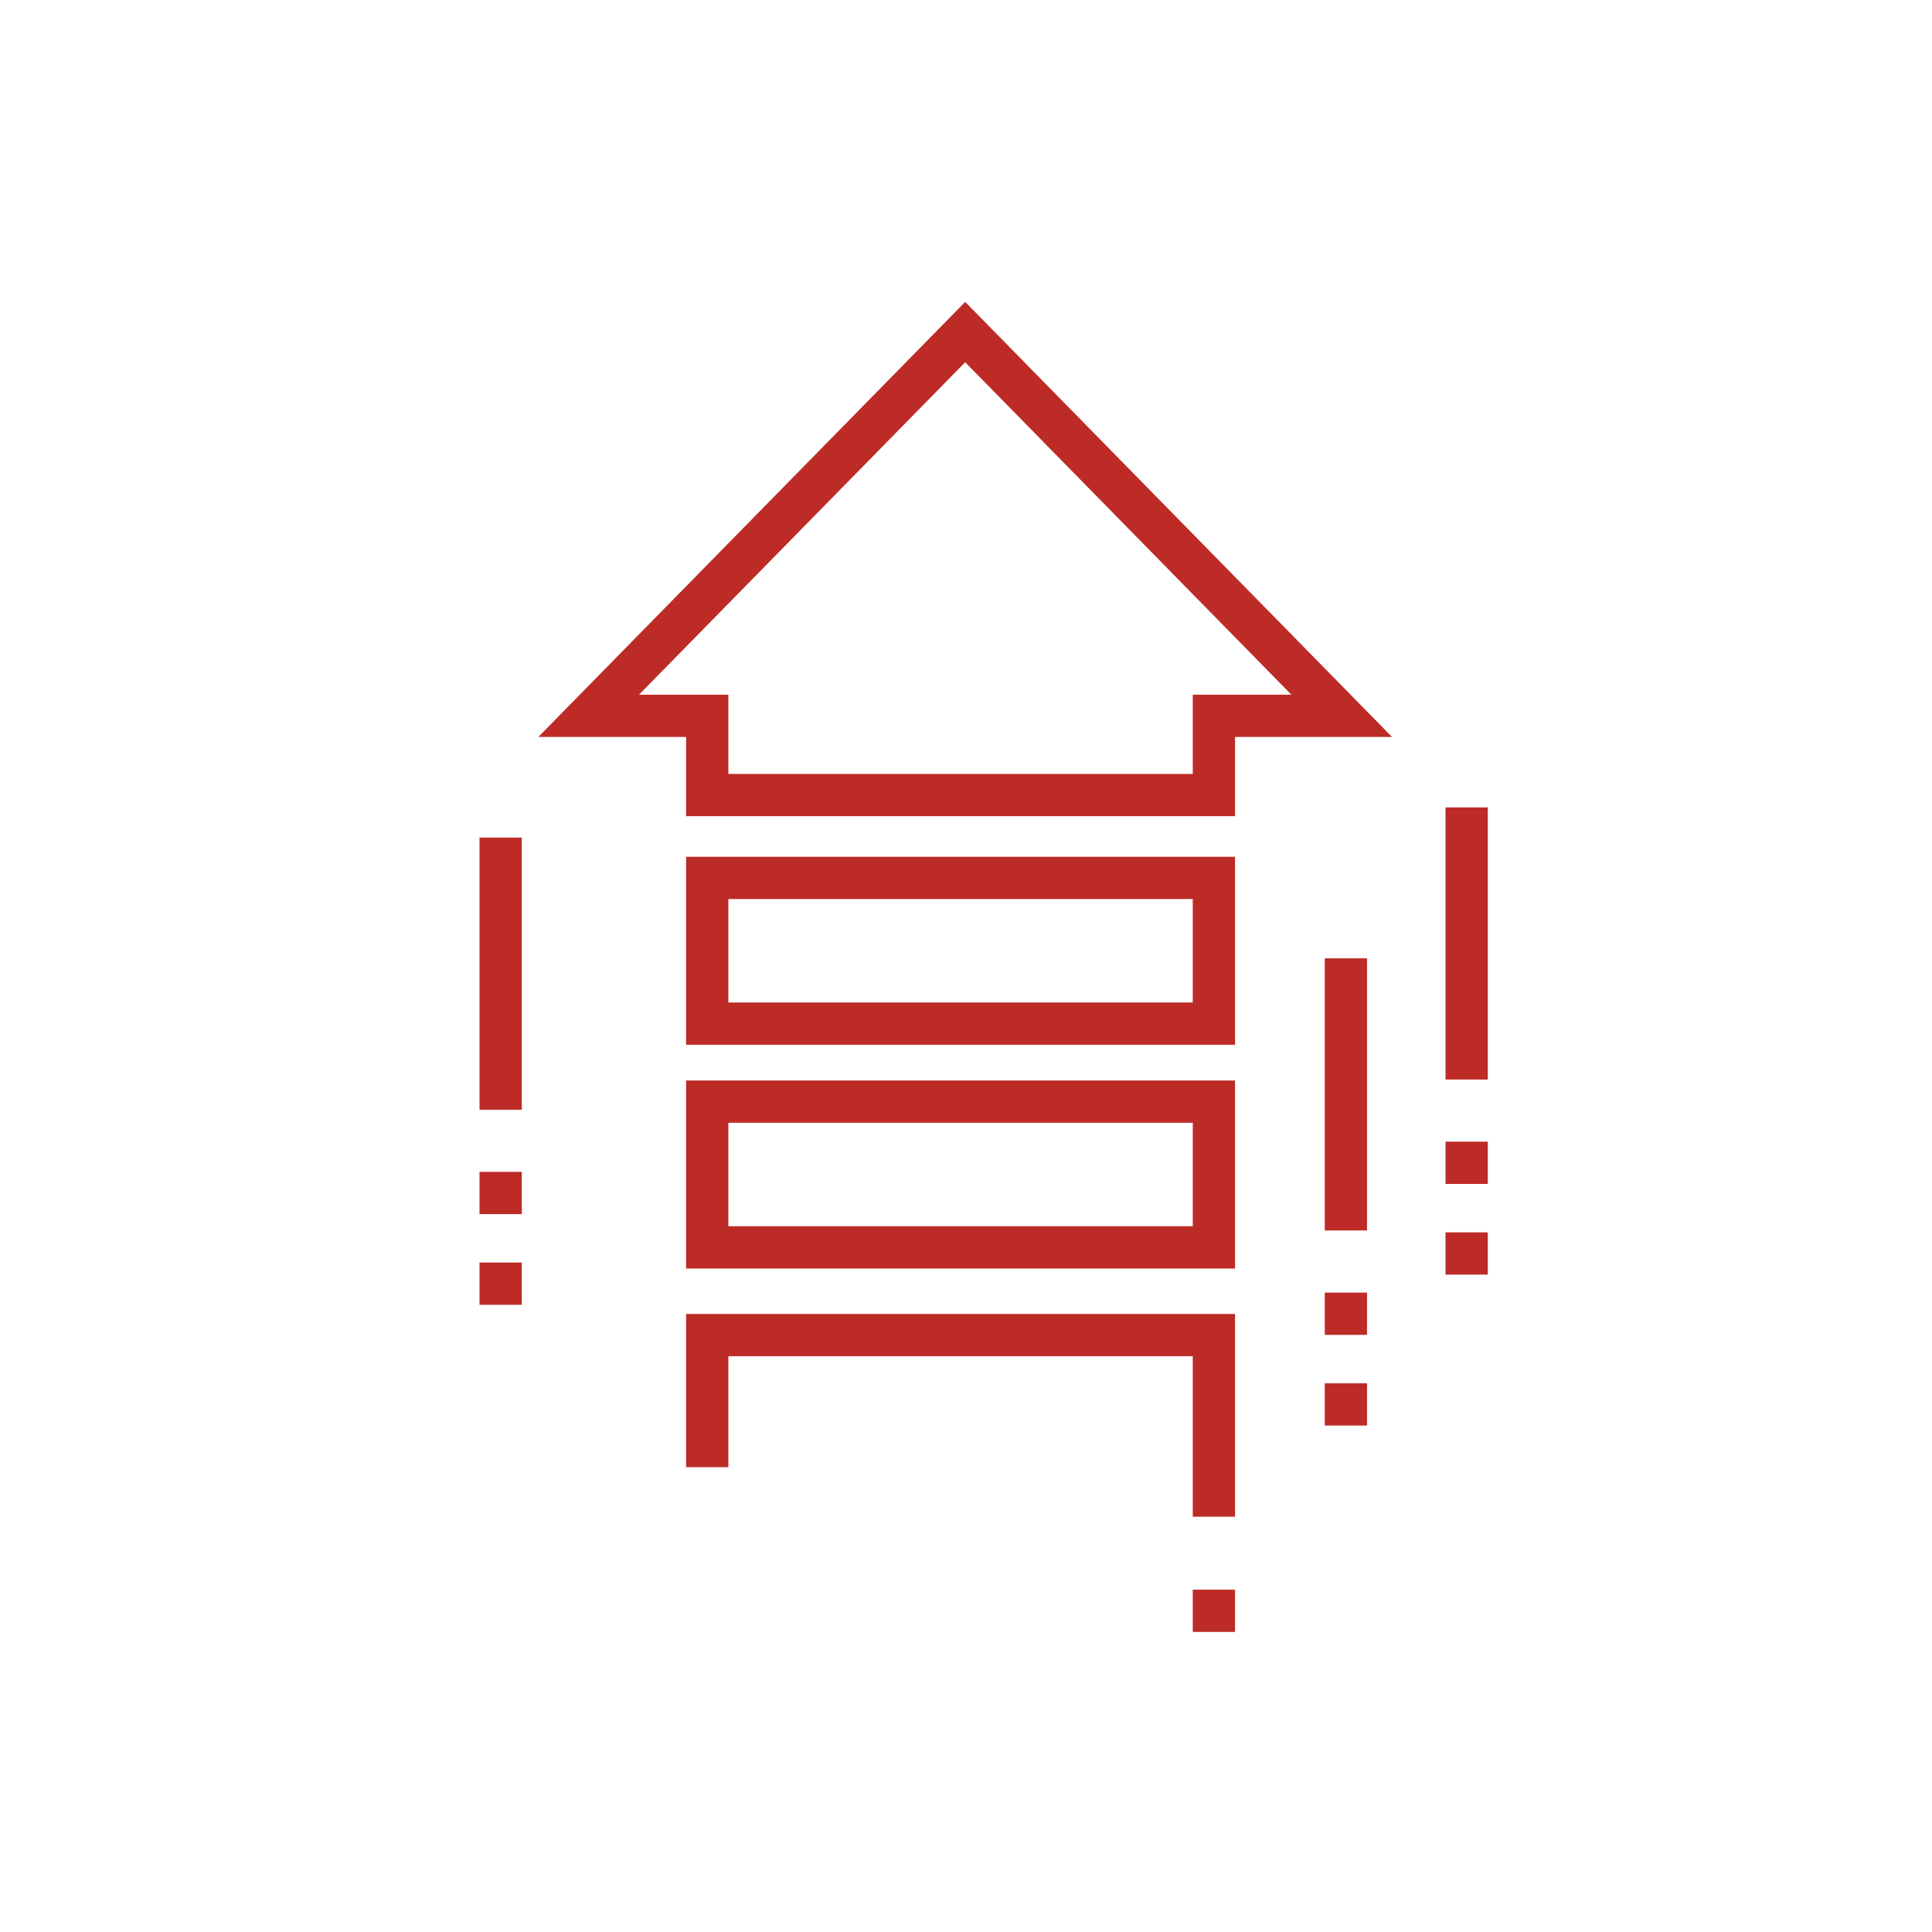
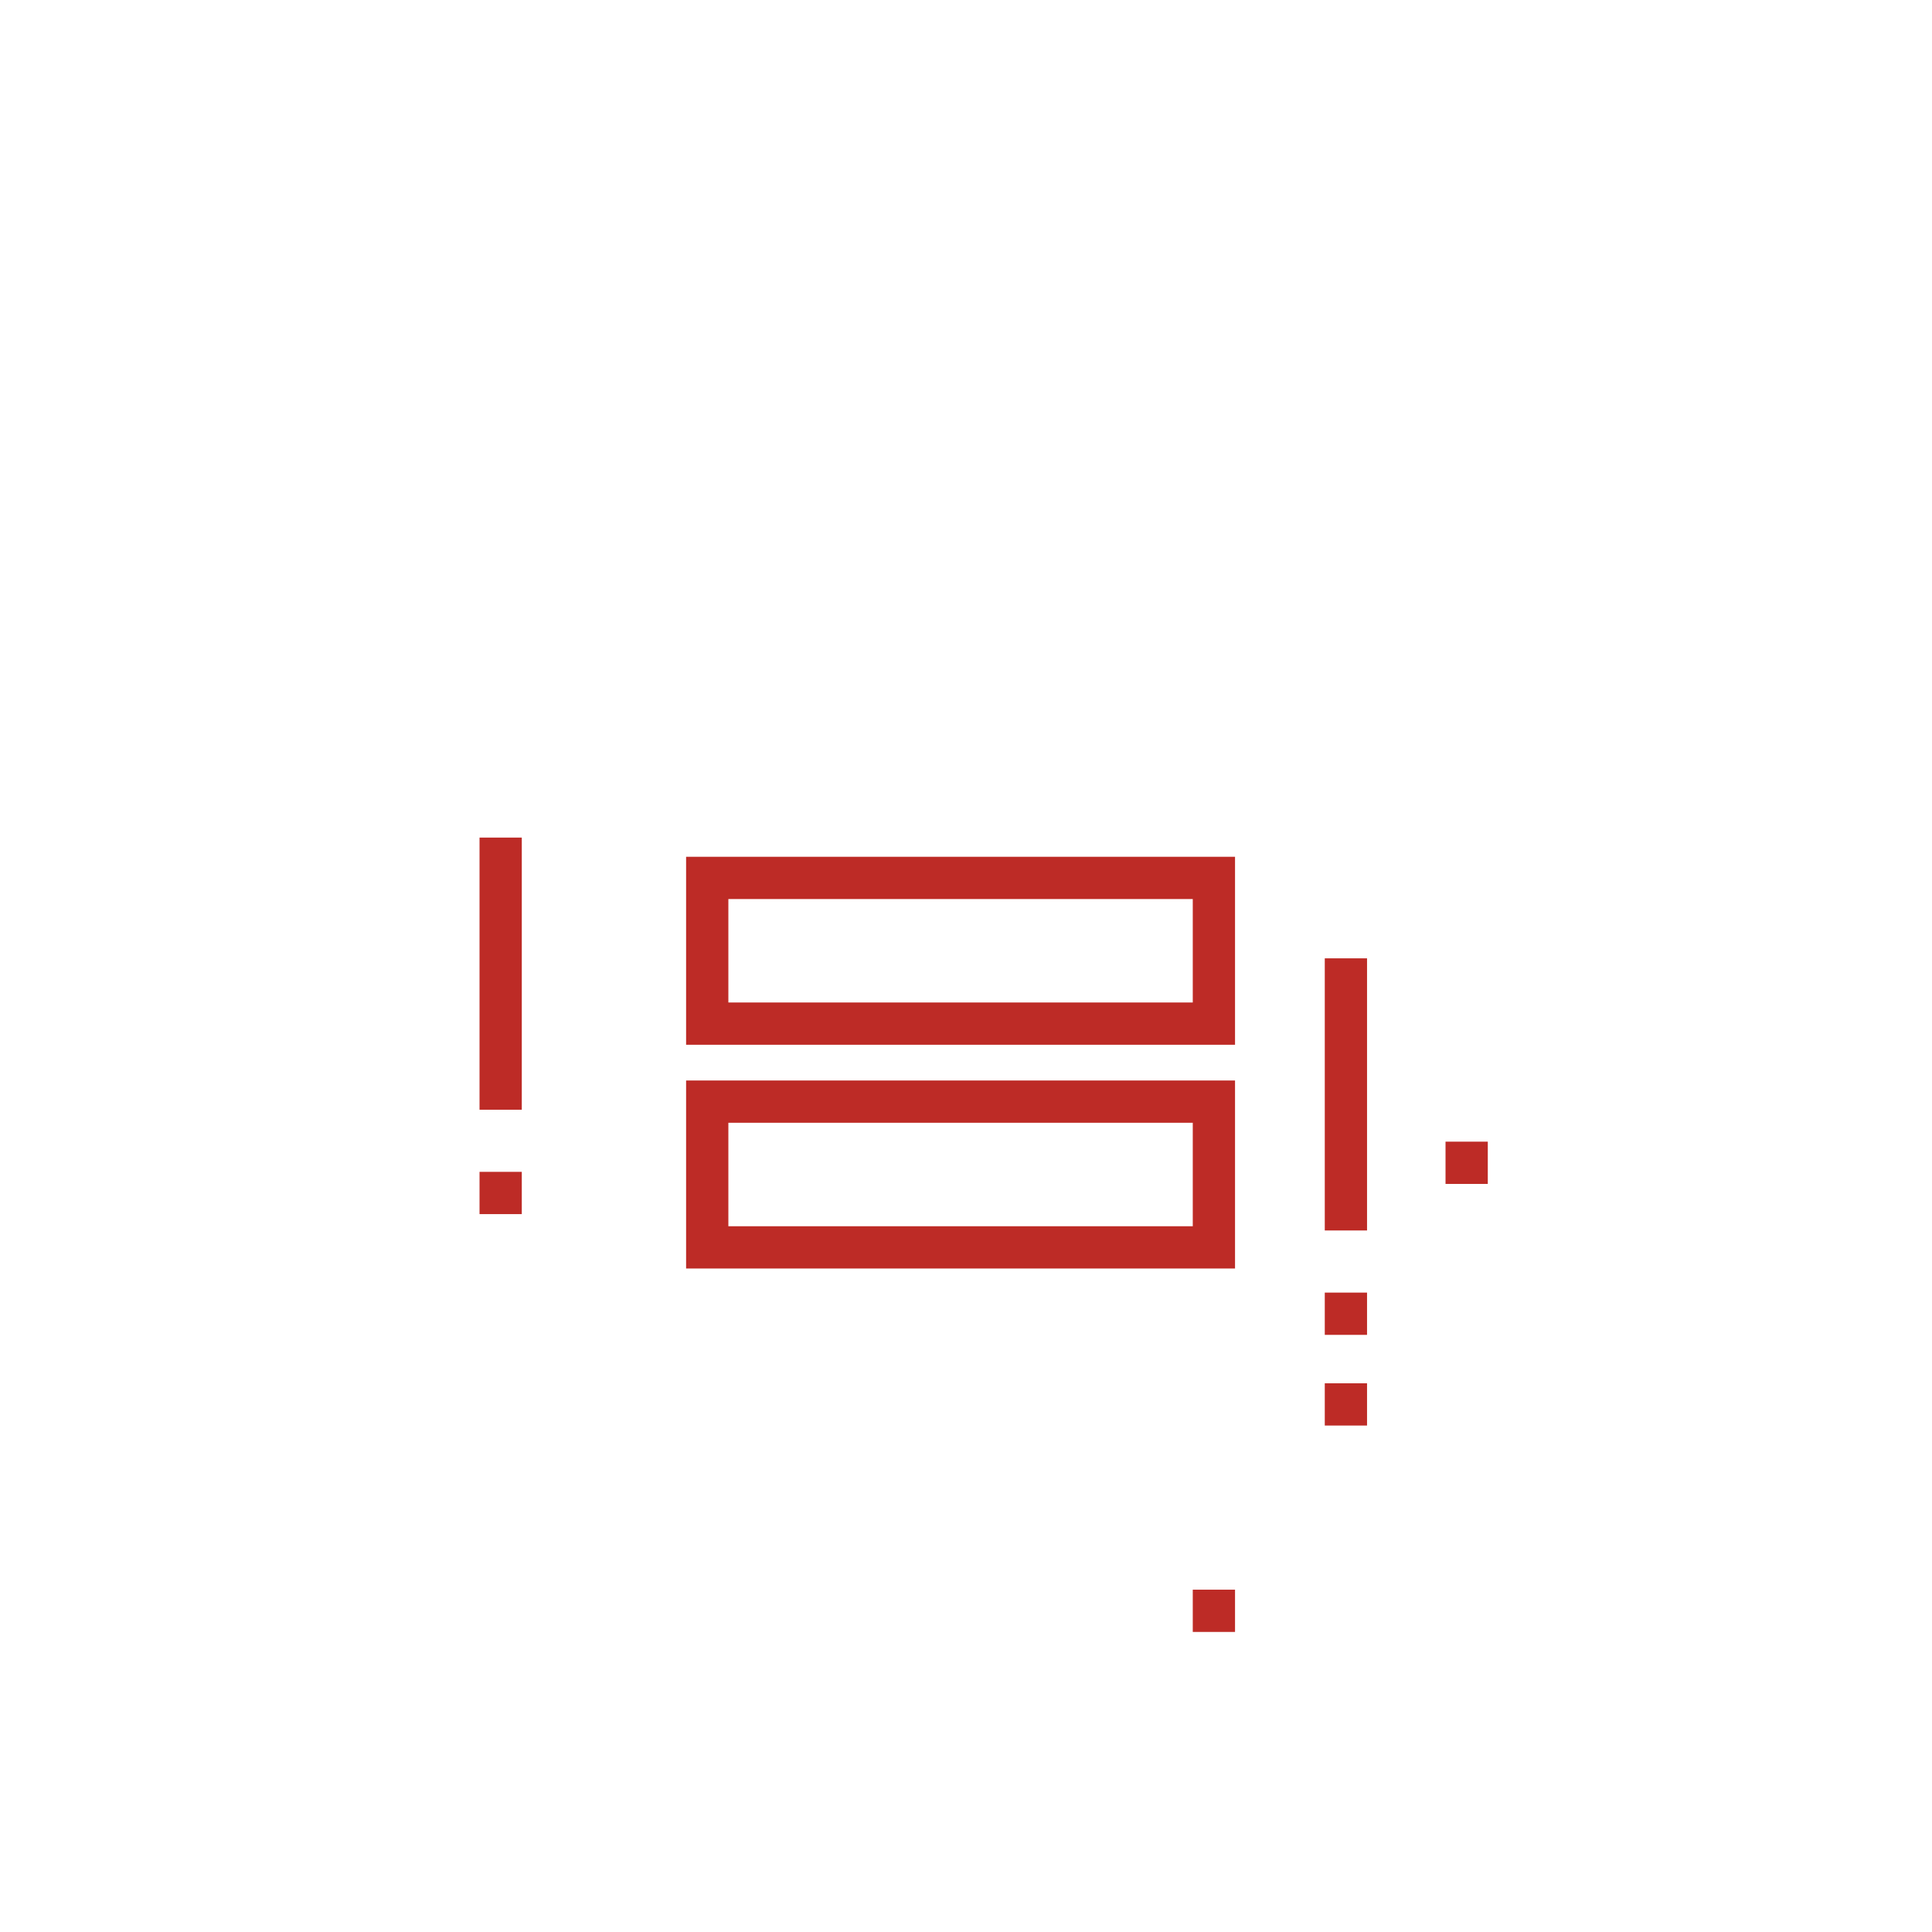
<svg xmlns="http://www.w3.org/2000/svg" width="64px" height="64px" viewBox="0 0 64 64" version="1.1">
  <title>individual-change</title>
  <desc>Created with Sketch.</desc>
  <defs />
  <g id="individual-change" stroke="none" stroke-width="1" fill="none" fill-rule="evenodd">
    <g id="Group" transform="translate(15.5, 11)">
      <polygon id="Fill-1" stroke="#BD2B26" stroke-width="1.4" points="7.928 22.909 24.712 22.909 24.712 18.082 7.928 18.082" />
      <polygon id="Fill-1" stroke="#BD2B26" stroke-width="1.4" points="7.928 30.321 24.712 30.321 24.712 25.493 7.928 25.493" />
-       <polygon id="Fill-2" stroke="#BD2B26" stroke-width="1.4" points="16.473 -8.20169532e-05 4 12.713 7.928 12.713 7.928 15.337 24.712 15.337 24.712 12.713 28.946 12.713" />
-       <polyline id="Fill-3" stroke="#BD2B26" stroke-width="1.4" points="7.928 37.602 7.928 33.226 24.712 33.226 24.712 39.243 24.712 39.243" />
      <polygon id="Fill-8" fill="#BD2B26" points="24.012 43.06 25.412 43.06 25.412 41.66 24.012 41.66" />
      <polygon id="Fill-9" fill="#BD2B26" points="28.385 29.761 29.785 29.761 29.785 20.746 28.385 20.746" />
      <polygon id="Fill-10" fill="#BD2B26" points="28.385 33.219 29.785 33.219 29.785 31.819 28.385 31.819" />
      <polygon id="Fill-11" fill="#BD2B26" points="28.385 36.223 29.785 36.223 29.785 34.823 28.385 34.823" />
      <polygon id="Fill-9" fill="#BD2B26" points="0.385 25.761 1.785 25.761 1.785 16.746 0.385 16.746" />
      <polygon id="Fill-10" fill="#BD2B26" points="0.385 29.219 1.785 29.219 1.785 27.819 0.385 27.819" />
-       <polygon id="Fill-11" fill="#BD2B26" points="0.385 32.223 1.785 32.223 1.785 30.823 0.385 30.823" />
-       <polygon id="Fill-9" fill="#BD2B26" points="32.385 24.761 33.785 24.761 33.785 15.746 32.385 15.746" />
      <polygon id="Fill-10" fill="#BD2B26" points="32.385 28.219 33.785 28.219 33.785 26.819 32.385 26.819" />
-       <polygon id="Fill-11" fill="#BD2B26" points="32.385 31.223 33.785 31.223 33.785 29.823 32.385 29.823" />
    </g>
  </g>
</svg>